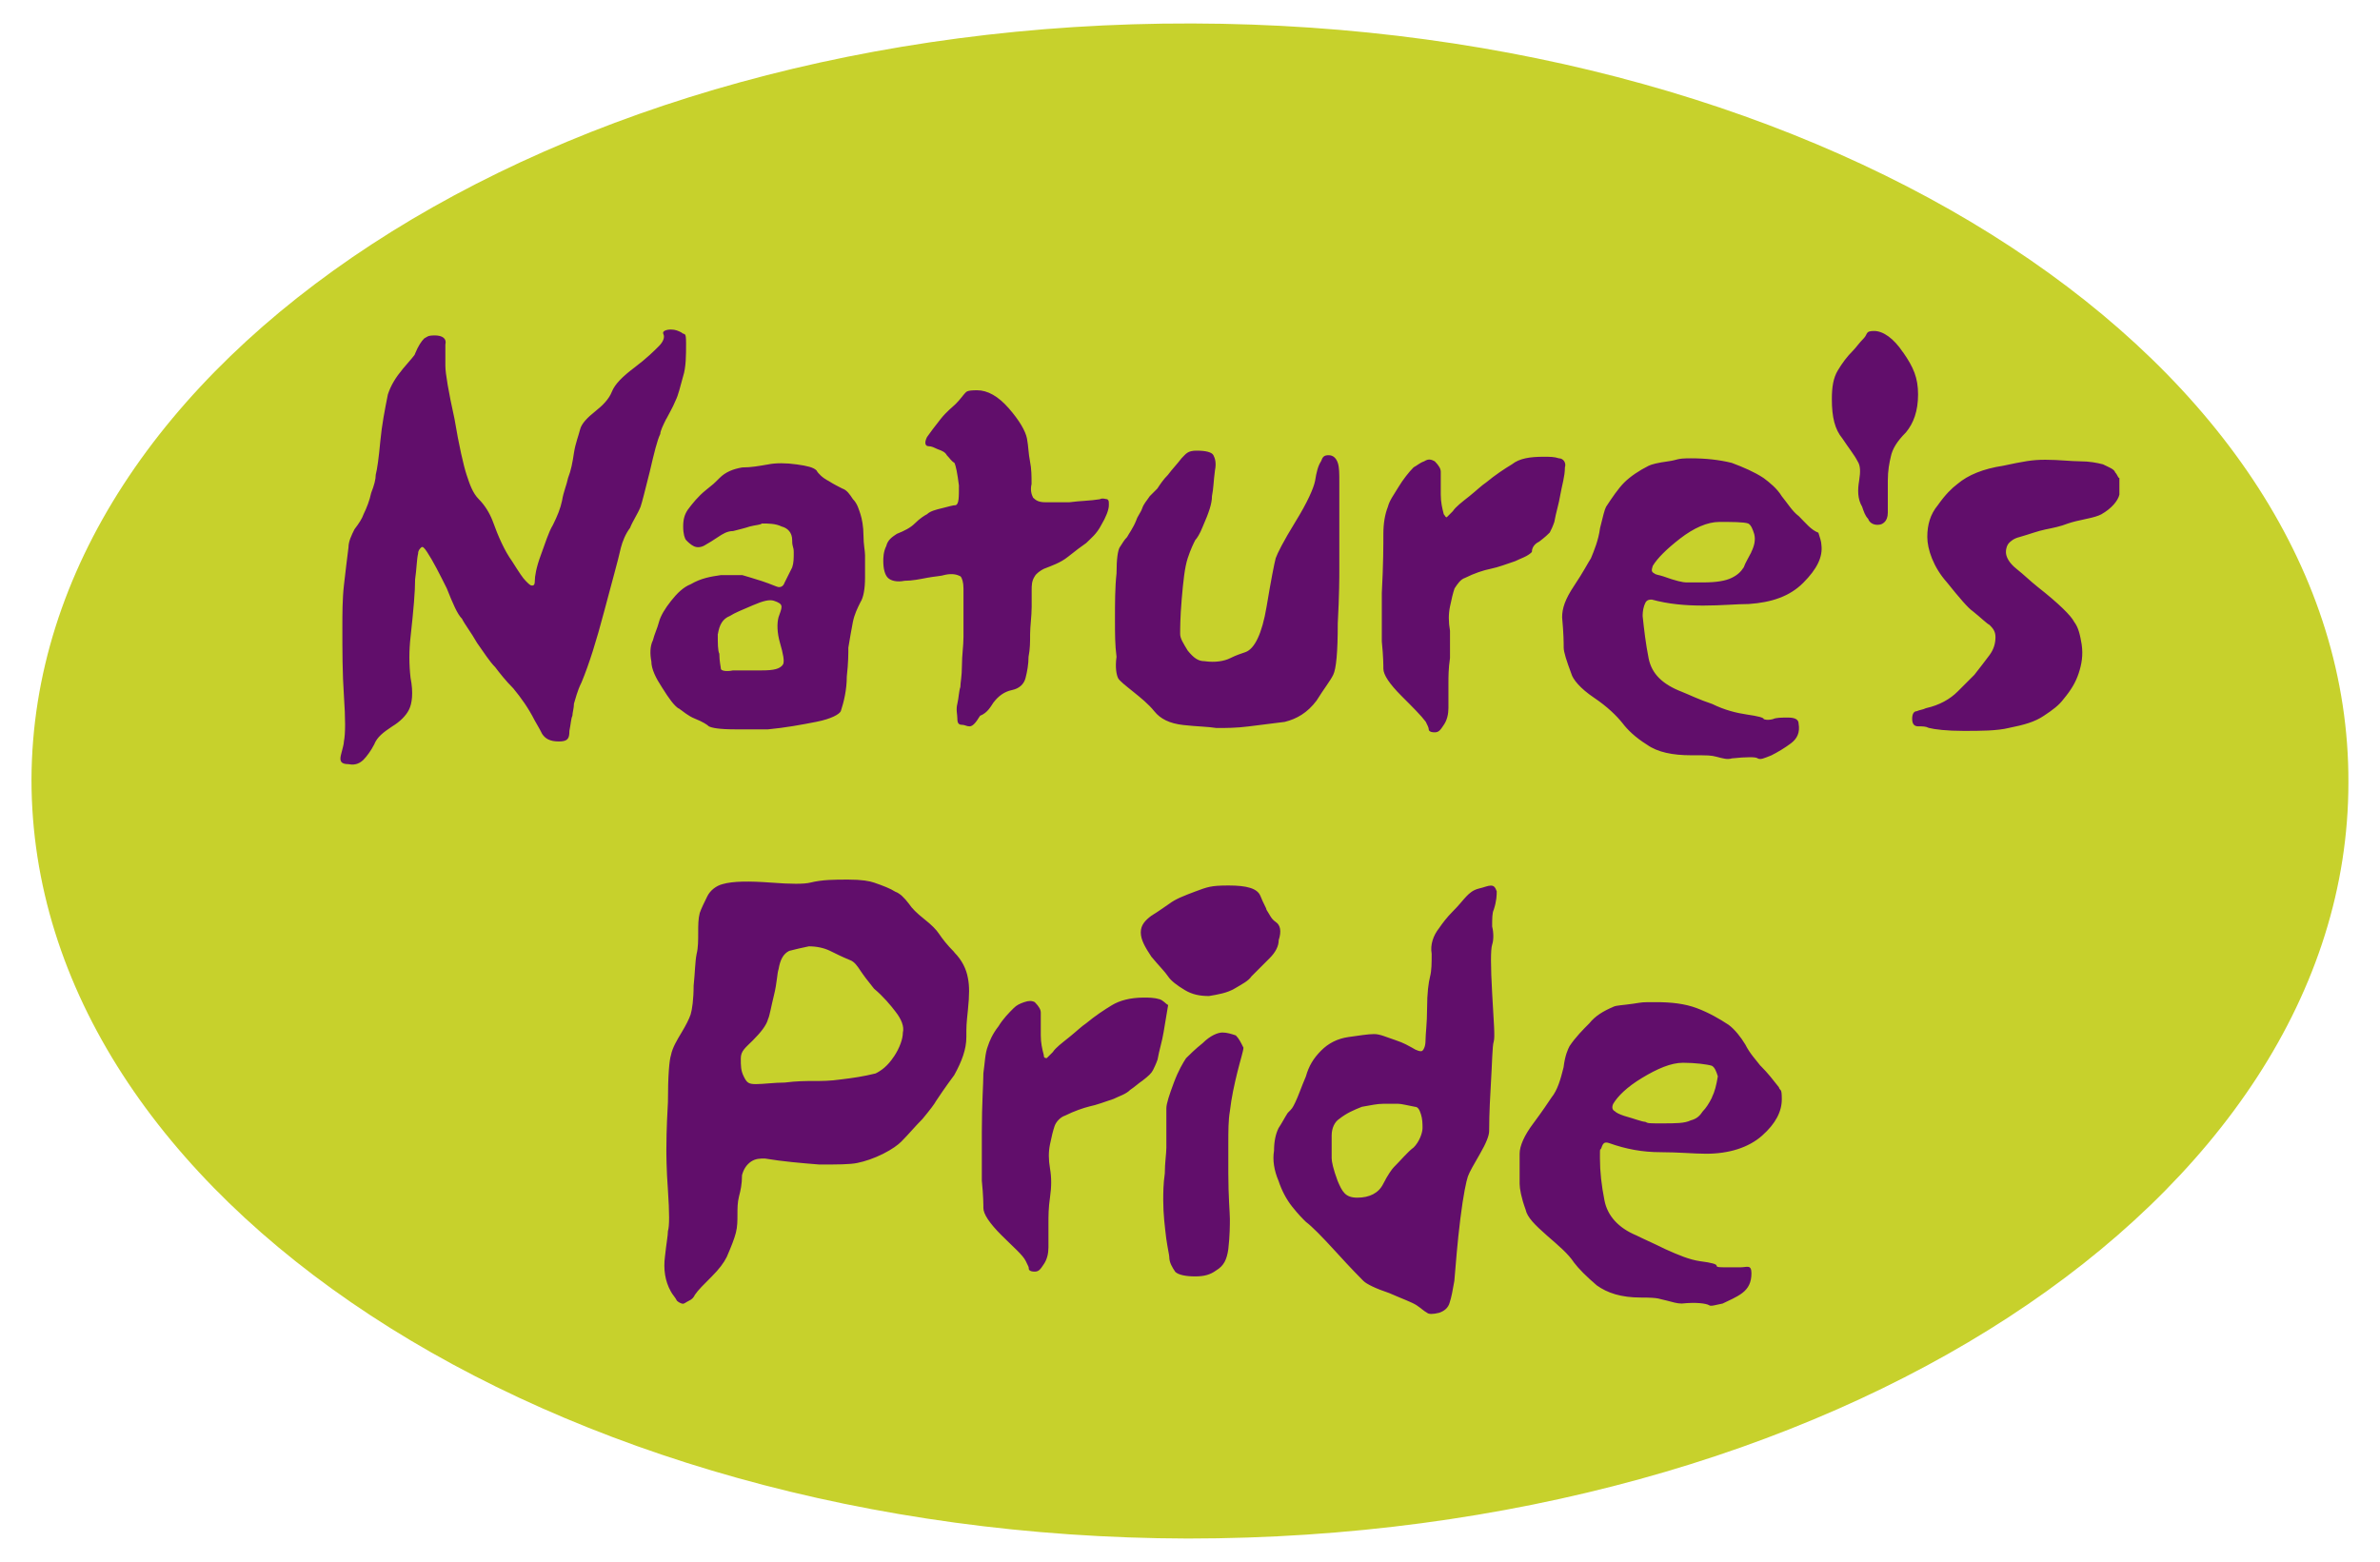
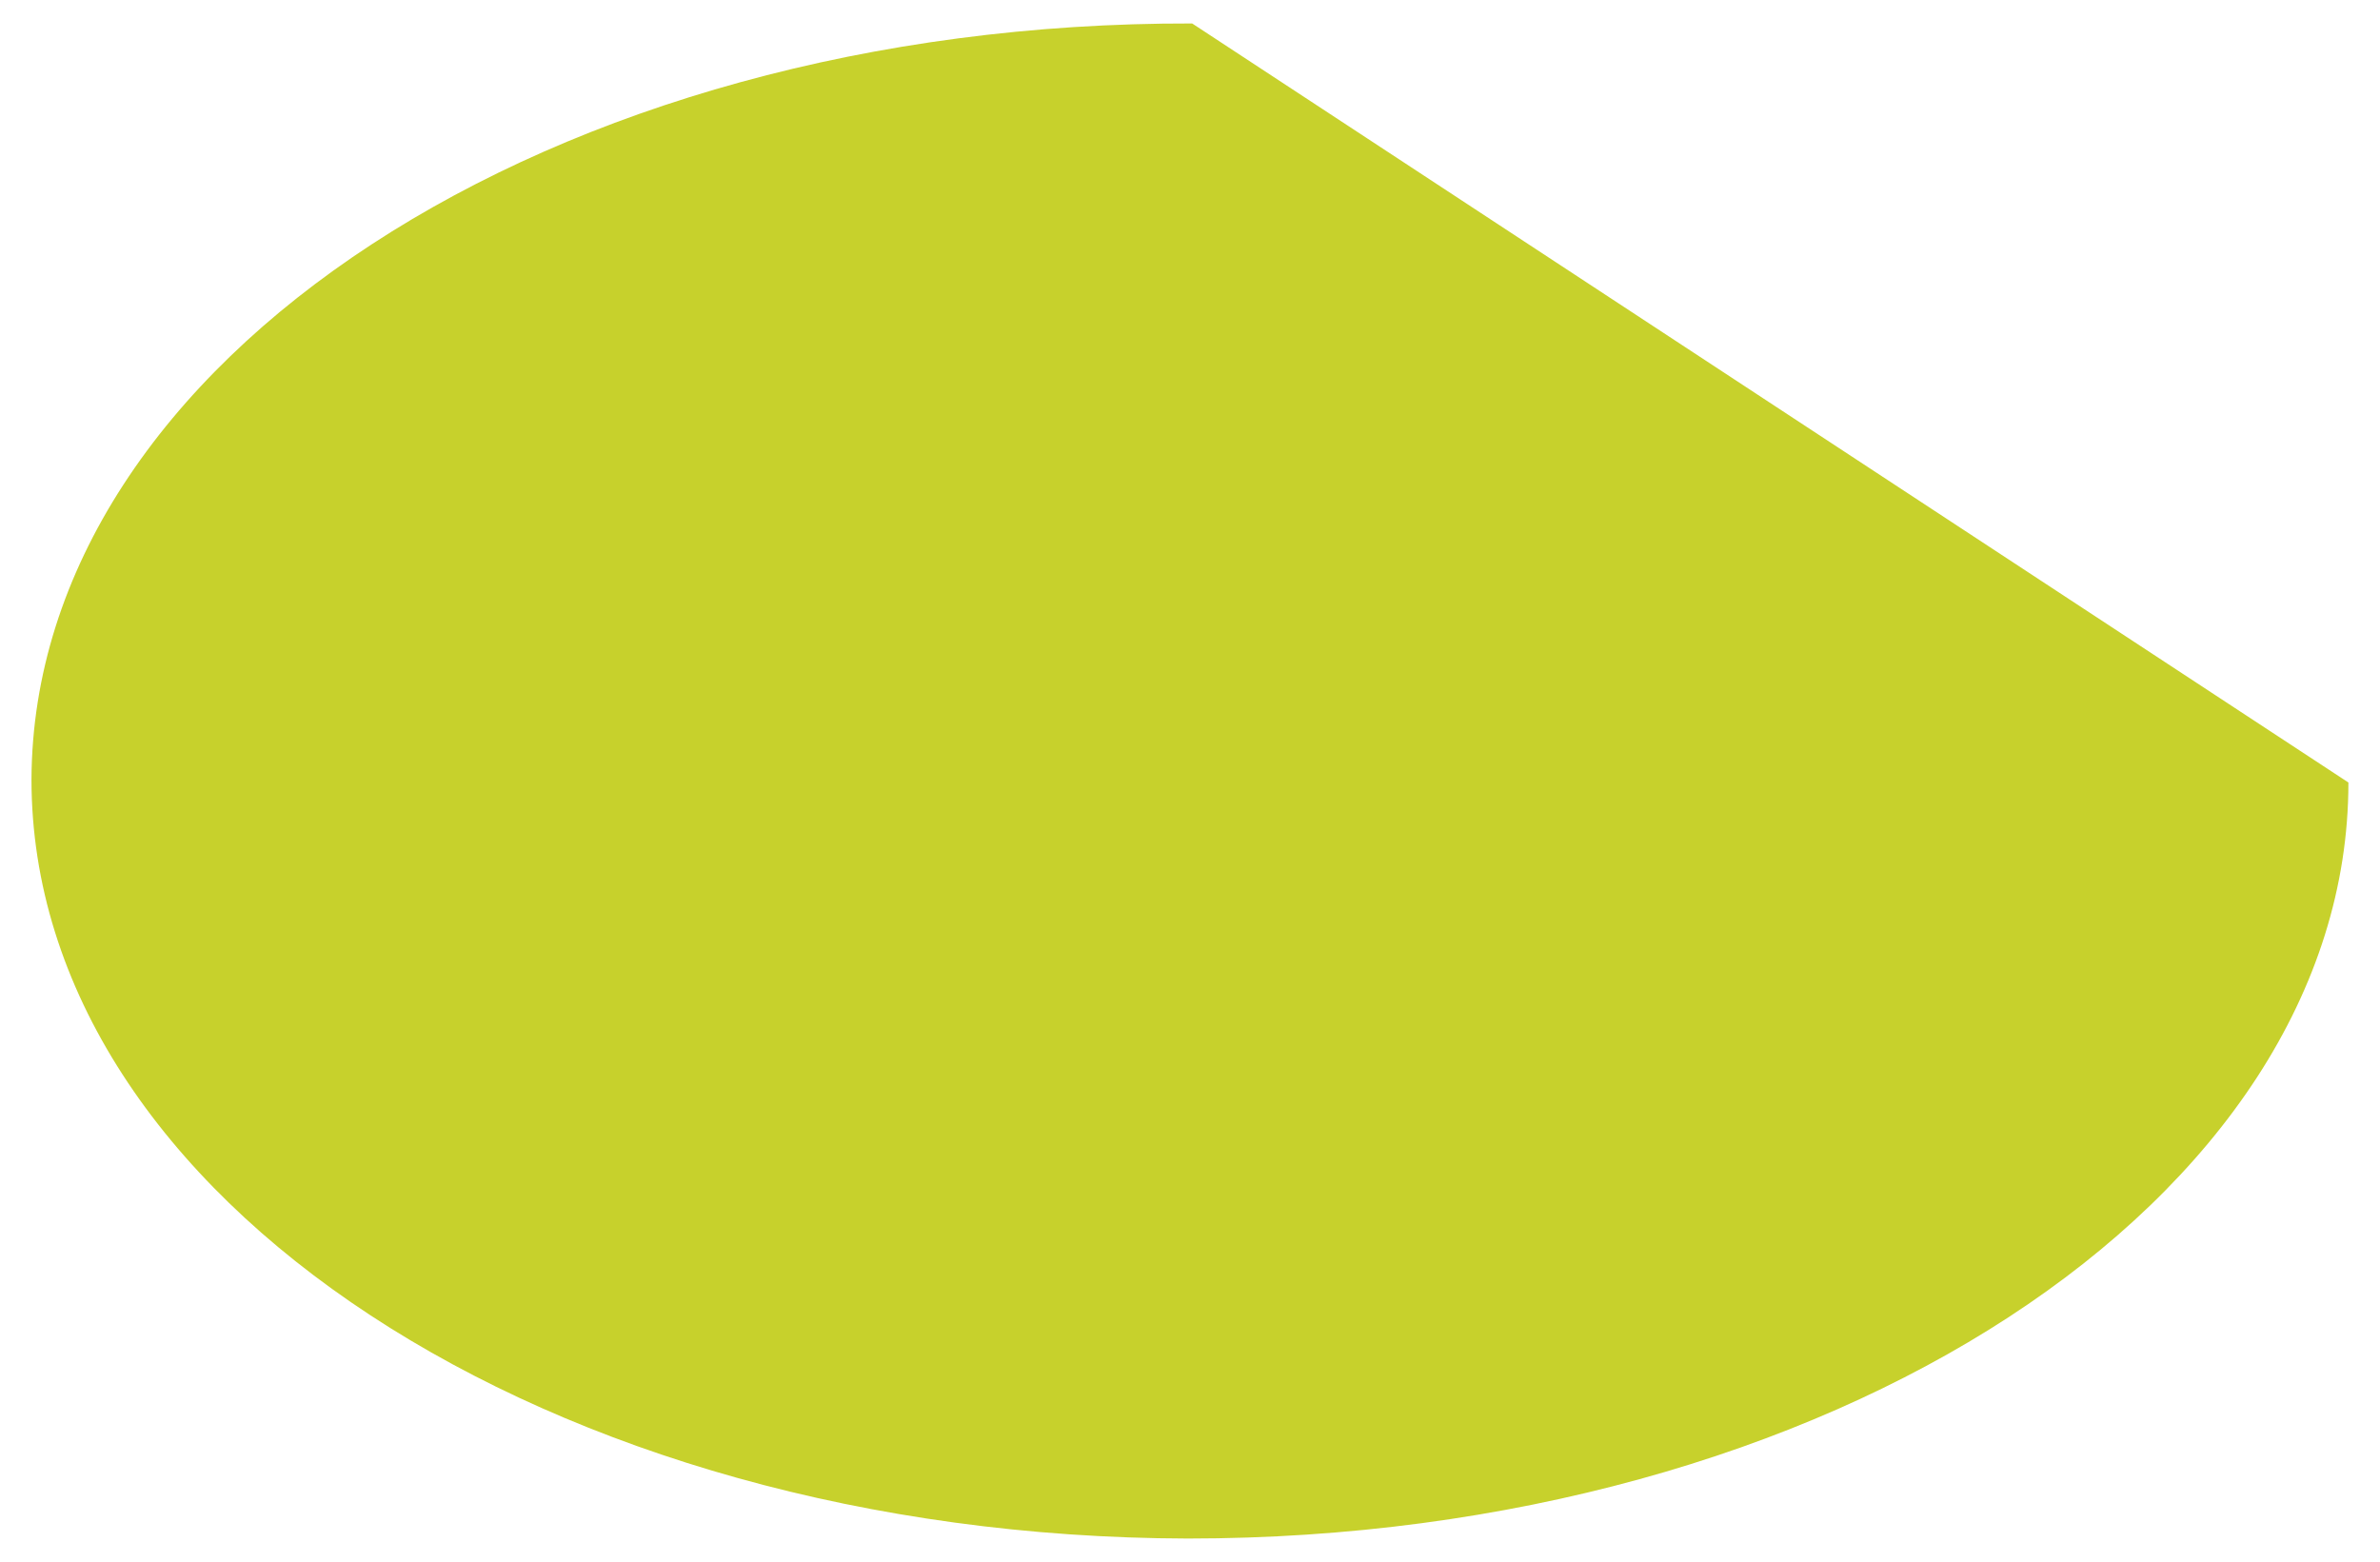
<svg xmlns="http://www.w3.org/2000/svg" version="1.1" viewBox="0 0 2139.7 1404.4">
  <defs>
    <style>
      .cls-1 {
        fill: #610e6b;
      }

      .cls-2 {
        fill: #c7d12c;
      }
    </style>
  </defs>
  <g>
    <g id="Laag_1">
-       <path class="cls-2" d="M2111.3,703.6c0,376-467.3,679.8-1043.5,679.8C494.2,1382,28.3,1076.9,28.3,700.9,29.7,324.9,495.6,19.7,1071.8,21.1c574.9,1.4,1040.8,306.5,1039.5,682.5Z" />
-       <path class="cls-1" d="M1582.7,958.3c-4.1-5.4-9.5-10.9-13.6-19.1-4.1-6.8-9.5-13.6-15-17.7-8.2-5.4-17.7-10.9-28.6-15-10.9-4.1-23.2-5.4-36.8-5.4s-10.9,0-20.4,1.4c-9.5,1.4-15,1.4-17.7,2.7-9.5,4.1-16.3,8.2-21.8,15-5.4,5.4-12.3,12.3-17.7,20.4-1.4,2.7-4.1,8.2-5.4,19.1-2.7,10.9-5.4,20.4-10.9,27.2-2.7,4.1-8.2,12.3-16.3,23.2-8.2,10.9-12.3,20.4-12.3,27.2v27.2c0,4.1,1.4,12.3,5.4,23.2,1.4,6.8,8.2,13.6,19.1,23.2,10.9,9.5,19.1,16.3,24.5,24.5,4.1,5.4,10.9,12.3,20.4,20.4,9.5,6.8,21.8,10.9,39.5,10.9s16.3,1.4,23.2,2.7c5.4,1.4,9.5,2.7,13.6,2.7,13.6-1.4,21.8,0,24.5,1.4,1.4,1.4,5.4,0,12.3-1.4,5.4-2.7,12.3-5.4,17.7-9.5,5.4-4.1,8.2-9.5,8.2-17.7s-4.1-5.4-9.5-5.4h-13.6c-5.4,0-8.2,0-8.2-1.4s-4.1-2.7-15-4.1c-9.5-1.4-19.1-5.4-31.3-10.9-10.9-5.4-20.4-9.5-25.9-12.3-16.3-6.8-25.9-17.7-28.6-31.3-2.7-13.6-4.1-25.9-4.1-38.1s0-5.4,1.4-9.5c1.4-4.1,2.7-5.4,6.8-4.1,15,5.4,30,8.2,46.3,8.2s30,1.4,40.9,1.4c20.4,0,38.1-5.4,50.4-16.3,12.3-10.9,17.7-21.8,17.7-32.7s-1.4-6.8-2.7-10.9c-5.4-6.8-9.5-12.3-16.3-19.1h0ZM1539.1,986.9c-2.7,5.4-5.4,9.5-8.2,12.3-2.7,4.1-5.4,6.8-10.9,8.2-5.4,2.7-13.6,2.7-25.9,2.7s-12.3,0-15-1.4c-2.7,0-9.5-2.7-19.1-5.4-4.1-1.4-6.8-2.7-8.2-4.1-2.7-1.4-2.7-4.1-1.4-6.8,4.1-6.8,12.3-15,25.9-23.2,13.6-8.2,25.9-13.6,36.8-13.6s21.8,1.4,25.9,2.7c2.7,1.4,4.1,5.4,5.4,9.5-1.4,8.2-2.7,13.6-5.4,19.1ZM1345.7,801.7c-1.4-4.1-2.7-5.4-5.4-5.4s-5.4,1.4-10.9,2.7c-5.4,1.4-8.2,4.1-10.9,6.8-2.7,2.7-6.8,8.2-12.3,13.6-5.4,5.4-9.5,10.9-12.3,15-5.4,6.8-8.2,15-6.8,23.2,0,8.2,0,15-1.4,20.4s-2.7,15-2.7,28.6-1.4,23.2-1.4,28.6-1.4,8.2-2.7,9.5-5.4,0-9.5-2.7c-2.7-1.4-6.8-4.1-15-6.8-8.2-2.7-13.6-5.4-19.1-5.4s-13.6,1.4-23.2,2.7c-9.5,1.4-17.7,5.4-24.5,12.3s-10.9,13.6-13.6,23.2c-4.1,9.5-6.8,17.7-9.5,23.2s-2.7,5.4-6.8,9.5c-2.7,4.1-5.4,9.5-8.2,13.6-2.7,5.4-4.1,12.3-4.1,20.4-1.4,8.2,0,17.7,4.1,27.2,2.7,8.2,6.8,16.3,12.3,23.2s9.5,10.9,12.3,13.6c5.4,4.1,13.6,12.3,27.2,27.2,13.6,15,21.8,23.2,24.5,25.9s10.9,6.8,23.2,10.9c12.3,5.4,20.4,8.2,24.5,10.9,4.1,2.7,6.8,5.4,9.5,6.8,1.4,1.4,5.4,1.4,10.9,0,4.1-1.4,8.2-4.1,9.5-9.5,1.4-4.1,2.7-10.9,4.1-19.1,1.4-16.3,2.7-34.1,5.4-55.9,2.7-21.8,5.4-34.1,6.8-38.1s5.4-10.9,10.9-20.4,8.2-16.3,8.2-20.4,0-16.3,1.4-39.5c1.4-23.2,1.4-36.8,2.7-40.9s0-17.7-1.4-43.6c-1.4-24.5-1.4-39.5,0-43.6,1.4-4.1,1.4-10.9,0-16.3,0-6.8,0-12.3,1.4-15,2.7-8.2,2.7-13.6,2.7-16.3ZM1270.7,1031.9c-5.4,4.1-10.9,10.9-17.7,17.7-1.4,1.4-5.4,6.8-9.5,15-4.1,8.2-12.3,12.3-23.2,12.3s-13.6-5.4-17.7-15c-4.1-10.9-5.4-17.7-5.4-20.4v-20.4c0-6.8,2.7-12.3,6.8-15,6.8-5.4,13.6-8.2,20.4-10.9,8.2-1.4,13.6-2.7,19.1-2.7h13.6c2.7,0,8.2,1.4,15,2.7,2.7,0,4.1,2.7,5.4,6.8s1.4,8.2,1.4,12.3-2.7,12.3-8.2,17.7ZM1111.3,931.1c-4.1-1.4-8.2-2.7-12.3-2.7s-10.9,2.7-17.7,9.5c-6.8,5.4-12.3,10.9-15,13.6-2.7,4.1-6.8,10.9-10.9,21.8-4.1,10.9-6.8,19.1-6.8,23.2v35.4c0,5.4-1.4,13.6-1.4,23.2-1.4,9.5-1.4,17.7-1.4,24.5,0,12.3,1.4,23.2,2.7,34.1,1.4,9.5,2.7,15,2.7,16.3,0,5.4,2.7,9.5,5.4,13.6,2.7,2.7,9.5,4.1,17.7,4.1s13.6-1.4,19.1-5.4c6.8-4.1,9.5-9.5,10.9-19.1,1.4-12.3,1.4-21.8,1.4-27.2s-1.4-20.4-1.4-40.9v-25.9c0-12.3,0-21.8,1.4-30,1.4-12.3,4.1-24.5,6.8-35.4,2.7-10.9,5.4-19.1,5.4-21.8-2.7-5.4-4.1-8.2-6.8-10.9ZM1146.8,828.9c-4.1-2.7-5.4-6.8-8.2-10.9,0-1.4-2.7-5.4-5.4-12.3s-12.3-9.5-28.6-9.5-19.1,1.4-30,5.4c-10.9,4.1-17.7,6.8-23.2,10.9-4.1,2.7-9.5,6.8-16.3,10.9-5.4,4.1-9.5,8.2-9.5,15s4.1,13.6,9.5,21.8c6.8,8.2,12.3,13.6,15,17.7s8.2,8.2,15,12.3,13.6,5.4,21.8,5.4c8.2-1.4,16.3-2.7,23.2-6.8s12.3-6.8,15-10.9l16.3-16.3c5.4-5.4,8.2-10.9,8.2-16.3,2.7-8.2,1.4-13.6-2.7-16.3h0ZM1041.9,898.4c-4.1-1.4-9.5-1.4-13.6-1.4-12.3,0-21.8,2.7-28.6,6.8s-15,9.5-23.2,16.3c-4.1,2.7-8.2,6.8-15,12.3s-12.3,9.5-15,13.6l-5.4,5.4c-1.4,0-2.7,0-2.7-2.7-1.4-5.4-2.7-10.9-2.7-17.7v-20.4c0-2.7-1.4-5.4-5.4-9.5-2.7-1.4-5.4-1.4-9.5,0-4.1,1.4-6.8,2.7-9.5,5.4-4.1,4.1-9.5,9.5-13.6,16.3-5.4,6.8-8.2,13.6-9.5,17.7-2.7,6.8-2.7,15-4.1,24.5,0,9.5-1.4,27.2-1.4,53.1v43.6c1.4,13.6,1.4,21.8,1.4,24.5,0,5.4,5.4,13.6,16.3,24.5,10.9,10.9,19.1,17.7,21.8,23.2s2.7,5.4,2.7,6.8,1.4,2.7,5.4,2.7,5.4-2.7,8.2-6.8,4.1-9.5,4.1-15v-21.8c0-6.8,0-13.6,1.4-23.2s1.4-17.7,0-25.9-1.4-15,0-21.8,2.7-12.3,4.1-16.3c1.4-4.1,5.4-8.2,9.5-9.5,8.2-4.1,16.3-6.8,21.8-8.2,6.8-1.4,13.6-4.1,21.8-6.8,5.4-2.7,10.9-4.1,15-8.2,4.1-2.7,6.8-5.4,10.9-8.2,5.4-4.1,8.2-6.8,9.5-9.5s2.7-5.4,4.1-9.5c1.4-8.2,4.1-16.3,5.4-24.5l4.1-24.5c-2.7-1.4-4.1-4.1-8.2-5.4h0ZM858,856.2c-6.8-6.8-10.9-12.3-13.6-16.3-2.7-4.1-6.8-8.2-13.6-13.6-6.8-5.4-10.9-9.5-13.6-13.6-4.1-5.4-8.2-9.5-12.3-10.9-4.1-2.7-10.9-5.4-19.1-8.2-4.1-1.4-10.9-2.7-23.2-2.7s-23.2,0-34.1,2.7c-5.4,1.4-17.7,1.4-35.4,0-19.1-1.4-34.1-1.4-43.6,1.4-5.4,1.4-10.9,5.4-13.6,10.9s-5.4,10.9-6.8,15c-1.4,5.4-1.4,10.9-1.4,17.7s0,13.6-1.4,19.1c-1.4,6.8-1.4,16.3-2.7,28.6,0,12.3-1.4,21.8-2.7,25.9-1.4,4.1-4.1,9.5-8.2,16.3s-8.2,13.6-9.5,20.4c-1.4,4.1-2.7,17.7-2.7,42.2-1.4,24.5-1.4,38.1-1.4,42.2s0,17.7,1.4,36.8c1.4,20.4,1.4,32.7,0,36.8,0,4.1-1.4,10.9-2.7,23.2-1.4,10.9,0,21.8,5.4,31.3,1.4,2.7,4.1,5.4,5.4,8.2,1.4,1.4,4.1,2.7,5.4,2.7s2.7-1.4,5.4-2.7,4.1-2.7,5.4-5.4c2.7-4.1,8.2-9.5,15-16.3s10.9-12.3,13.6-17.7c4.1-9.5,6.8-16.3,8.2-21.8s1.4-10.9,1.4-16.3,0-10.9,1.4-16.3c1.4-5.4,2.7-10.9,2.7-19.1,1.4-5.4,4.1-9.5,8.2-12.3,4.1-2.7,8.2-2.7,12.3-2.7,16.3,2.7,32.7,4.1,49,5.4,16.3,0,27.2,0,34.1-1.4s15-4.1,23.2-8.2c8.2-4.1,13.6-8.2,16.3-10.9,6.8-6.8,12.3-13.6,19.1-20.4,6.8-8.2,10.9-13.6,12.3-16.3,2.7-4.1,8.2-12.3,16.3-23.2,6.8-12.3,10.9-23.2,10.9-34.1s0-10.9,1.4-24.5,1.4-21.8,0-28.6c-1.4-8.2-5.4-16.3-12.3-23.2ZM803.5,950.2c-5.4,8.2-10.9,12.3-16.3,15-10.9,2.7-20.4,4.1-31.3,5.4-9.5,1.4-17.7,1.4-24.5,1.4s-15,0-25.9,1.4c-9.5,0-19.1,1.4-25.9,1.4s-8.2-1.4-10.9-6.8-2.7-9.5-2.7-16.3,4.1-9.5,10.9-16.3c6.8-6.8,12.3-13.6,13.6-19.1,1.4-2.7,2.7-10.9,5.4-21.8s2.7-19.1,4.1-23.2c1.4-8.2,4.1-13.6,9.5-16.3,5.4-1.4,10.9-2.7,17.7-4.1,6.8,0,13.6,1.4,19.1,4.1,5.4,2.7,10.9,5.4,17.7,8.2,4.1,1.4,6.8,5.4,9.5,9.5,2.7,4.1,6.8,9.5,12.3,16.3,8.2,6.8,15,15,19.1,20.4,5.4,6.8,8.2,13.6,6.8,19.1,0,5.4-2.7,13.6-8.2,21.8ZM1901.5,424.3c-1.4-2.7-5.4-4.1-10.9-6.8-5.4-1.4-12.3-2.7-20.4-2.7s-19.1-1.4-31.3-1.4-19.1,1.4-38.1,5.4c-17.7,2.7-31.3,8.2-40.9,16.3-5.4,4.1-10.9,9.5-17.7,19.1-6.8,8.2-9.5,17.7-9.5,28.6s5.4,27.2,17.7,40.9c10.9,13.6,19.1,23.2,23.2,25.9,6.8,5.4,12.3,10.9,15,12.3,2.7,2.7,5.4,5.4,5.4,10.9s-1.4,10.9-5.4,16.3c-4.1,5.4-8.2,10.9-13.6,17.7l-15,15c-6.8,6.8-16.3,12.3-28.6,15-2.7,1.4-5.4,1.4-8.2,2.7-2.7,0-4.1,2.7-4.1,6.8s1.4,6.8,5.4,6.8,6.8,0,9.5,1.4c5.4,1.4,16.3,2.7,31.3,2.7s30,0,40.9-2.7c13.6-2.7,23.2-5.4,31.3-10.9,8.2-5.4,13.6-9.5,17.7-15,6.8-8.2,10.9-15,13.6-23.2,2.7-8.2,4.1-16.3,2.7-25.9-1.4-8.2-2.7-15-6.8-20.4-2.7-5.4-13.6-16.3-32.7-31.3-6.8-5.4-12.3-10.9-19.1-16.3s-9.5-10.9-9.5-15,1.4-6.8,2.7-8.2c1.4-1.4,4.1-4.1,9.5-5.4,9.5-2.7,16.3-5.4,23.2-6.8s13.6-2.7,20.4-5.4c4.1-1.4,9.5-2.7,16.3-4.1s10.9-2.7,13.6-4.1c9.5-5.4,15-12.3,16.3-17.7v-15c-1.4,0-1.4-2.7-4.1-5.4h0ZM1710.8,316.7c-8.2-12.3-17.7-19.1-25.9-19.1s-5.4,2.7-9.5,6.8-6.8,8.2-9.5,10.9c-5.4,5.4-9.5,10.9-13.6,17.7s-5.4,15-5.4,25.9c0,16.3,2.7,27.2,9.5,35.4,5.4,8.2,10.9,15,13.6,20.4,2.7,4.1,2.7,9.5,1.4,17.7-1.4,8.2-1.4,16.3,2.7,23.2,1.4,4.1,2.7,8.2,5.4,10.9,1.4,4.1,5.4,5.4,8.2,5.4,4.1,0,5.4-1.4,6.8-2.7,1.4-1.4,2.7-4.1,2.7-8.2v-28.6c0-9.5,1.4-16.3,2.7-21.8,1.4-6.8,5.4-13.6,13.6-21.8,6.8-8.2,10.9-19.1,10.9-34.1s-4.1-24.5-13.6-38.1h0ZM1616.8,463.8c-5.4-4.1-9.5-10.9-15-17.7-4.1-6.8-10.9-12.3-16.3-16.3-8.2-5.4-17.7-9.5-28.6-13.6-10.9-2.7-23.2-4.1-36.8-4.1s-10.9,1.4-20.4,2.7-15,2.7-17.7,4.1c-8.2,4.1-16.3,9.5-21.8,15-5.4,5.4-10.9,13.6-16.3,21.8-1.4,2.7-2.7,8.2-5.4,19.1-1.4,10.9-5.4,20.4-8.2,27.2-2.7,4.1-6.8,12.3-15,24.5-8.2,12.3-10.9,20.4-10.9,28.6,1.4,15,1.4,23.2,1.4,27.2s2.7,12.3,6.8,23.2c1.4,5.4,8.2,13.6,20.4,21.8s20.4,16.3,25.9,23.2c4.1,5.4,10.9,12.3,21.8,19.1,9.5,6.8,23.2,9.5,39.5,9.5s17.7,0,23.2,1.4c5.4,1.4,9.5,2.7,13.6,1.4,13.6-1.4,21.8-1.4,23.2,0,2.7,1.4,5.4,0,12.3-2.7,5.4-2.7,12.3-6.8,17.7-10.9s8.2-9.5,6.8-17.7c0-4.1-4.1-5.4-9.5-5.4s-10.9,0-13.6,1.4c-5.4,1.4-8.2,0-8.2,0,0-1.4-5.4-2.7-15-4.1s-20.4-4.1-31.3-9.5c-12.3-4.1-20.4-8.2-27.2-10.9-17.7-6.8-27.2-16.3-30-30-2.7-13.6-4.1-25.9-5.4-38.1,0-1.4,0-5.4,1.4-9.5s2.7-5.4,6.8-5.4c15,4.1,30,5.4,46.3,5.4s30-1.4,40.9-1.4c20.4-1.4,36.8-6.8,49-19.1,12.3-12.3,17.7-23.2,16.3-34.1,0-2.7-1.4-6.8-2.7-10.9-6.8-2.7-10.9-8.2-17.7-15ZM1574.5,496.5c-2.7,5.4-5.4,9.5-6.8,13.6-2.7,4.1-5.4,6.8-10.9,9.5s-13.6,4.1-25.9,4.1h-15c-2.7,0-9.5-1.4-20.4-5.4-4.1-1.4-6.8-1.4-8.2-2.7-2.7-1.4-2.7-2.7-1.4-6.8,4.1-6.8,12.3-15,24.5-24.5,12.3-9.5,24.5-15,35.4-15s21.8,0,25.9,1.4c2.7,1.4,4.1,5.4,5.4,9.5,1.4,5.4,0,10.9-2.7,16.3ZM1383.8,487c5.4-4.1,8.2-6.8,9.5-8.2,1.4-2.7,2.7-5.4,4.1-9.5,1.4-8.2,4.1-16.3,5.4-24.5,1.4-8.2,4.1-16.3,4.1-24.5,1.4-4.1-1.4-8.2-5.4-8.2-4.1-1.4-8.2-1.4-13.6-1.4-12.3,0-21.8,1.4-28.6,6.8-6.8,4.1-15,9.5-23.2,16.3-4.1,2.7-8.2,6.8-15,12.3-6.8,5.4-12.3,9.5-15,13.6l-5.4,5.4c-1.4,0-1.4-1.4-2.7-2.7-1.4-5.4-2.7-10.9-2.7-17.7v-20.4c0-2.7-1.4-5.4-5.4-9.5-2.7-1.4-5.4-2.7-9.5,0-4.1,1.4-6.8,4.1-9.5,5.4-4.1,4.1-9.5,10.9-13.6,17.7s-8.2,12.3-9.5,17.7c-2.7,6.8-4.1,15-4.1,24.5s0,27.2-1.4,53.1v43.6c1.4,13.6,1.4,21.8,1.4,24.5,0,5.4,5.4,13.6,16.3,24.5,10.9,10.9,17.7,17.7,21.8,23.2,1.4,2.7,2.7,5.4,2.7,6.8s1.4,2.7,5.4,2.7,5.4-2.7,8.2-6.8,4.1-9.5,4.1-15v-21.8c0-6.8,0-13.6,1.4-23.2v-24.5c-1.4-8.2-1.4-15,0-21.8,1.4-6.8,2.7-12.3,4.1-16.3,2.7-4.1,5.4-8.2,9.5-9.5,8.2-4.1,16.3-6.8,23.2-8.2s13.6-4.1,21.8-6.8c5.4-2.7,10.9-4.1,15-8.2,0-5.4,4.1-8.2,6.8-9.5h0ZM1005.1,609.6c1.4,2.7,6.8,6.8,13.6,12.3s13.6,10.9,19.1,17.7,13.6,10.9,25.9,12.3c12.3,1.4,21.8,1.4,30,2.7,8.2,0,17.7,0,28.6-1.4l32.7-4.1c10.9-2.7,20.4-8.2,28.6-19.1,6.8-10.9,12.3-17.7,15-23.2s4.1-20.4,4.1-46.3c1.4-25.9,1.4-42.2,1.4-47.7v-79c0-8.2,0-13.6-1.4-17.7s-4.1-6.8-8.2-6.8-5.4,1.4-6.8,5.4c-2.7,4.1-4.1,9.5-5.4,17.7-1.4,6.8-6.8,19.1-17.7,36.8-10.9,17.7-16.3,28.6-17.7,32.7-1.4,5.4-4.1,19.1-8.2,43.6-4.1,24.5-10.9,38.1-19.1,40.9-4.1,1.4-8.2,2.7-13.6,5.4s-13.6,4.1-23.2,2.7c-5.4,0-9.5-2.7-15-9.5-4.1-6.8-6.8-10.9-6.8-15s0-15,1.4-31.3c1.4-16.3,2.7-28.6,5.4-36.8,2.7-8.2,5.4-13.6,6.8-16.3,1.4-1.4,4.1-5.4,6.8-12.3,5.4-12.3,8.2-20.4,8.2-27.2,1.4-6.8,1.4-13.6,2.7-23.2,1.4-6.8,0-10.9-1.4-13.6s-6.8-4.1-15-4.1-9.5,2.7-13.6,6.8c-4.1,5.4-8.2,9.5-12.3,15-4.1,4.1-6.8,8.2-9.5,12.3l-6.8,6.8c-2.7,4.1-5.4,6.8-6.8,10.9s-4.1,6.8-5.4,10.9c-2.7,6.8-6.8,12.3-8.2,15-2.7,2.7-4.1,5.4-6.8,9.5-1.4,2.7-2.7,9.5-2.7,23.2-1.4,12.3-1.4,27.2-1.4,40.9s0,23.2,1.4,34.1c-1.4,9.5,0,16.3,1.4,19.1ZM893.4,631.4c4.1-5.4,9.5-9.5,16.3-10.9s10.9-5.4,12.3-10.9c1.4-5.4,2.7-12.3,2.7-19.1,1.4-6.8,1.4-13.6,1.4-20.4s1.4-16.3,1.4-24.5v-15c0-4.1,0-8.2,2.7-12.3,1.4-2.7,5.4-5.4,8.2-6.8,6.8-2.7,15-5.4,21.8-10.9s12.3-9.5,16.3-12.3c4.1-4.1,9.5-8.2,13.6-16.3,4.1-6.8,6.8-13.6,6.8-17.7s0-4.1-1.4-5.4c-1.4,0-4.1-1.4-6.8,0-8.2,1.4-17.7,1.4-27.2,2.7h-21.8c-5.4,0-8.2-1.4-10.9-4.1-1.4-2.7-2.7-6.8-1.4-12.3,0-6.8,0-13.6-1.4-20.4s-1.4-13.6-2.7-20.4-6.8-16.3-16.3-27.2-19.1-16.3-28.6-16.3-9.5,1.4-10.9,2.7c-1.4,1.4-4.1,5.4-8.2,9.5-2.7,2.7-8.2,6.8-13.6,13.6s-9.5,12.3-12.3,16.3c-2.7,5.4-1.4,8.2,1.4,8.2s5.4,1.4,8.2,2.7c4.1,1.4,6.8,2.7,8.2,5.4,2.7,2.7,4.1,5.4,6.8,6.8,1.4,2.7,2.7,9.5,4.1,20.4,0,10.9,0,16.3-2.7,17.7-2.7,0-6.8,1.4-12.3,2.7s-10.9,2.7-13.6,5.4c-2.7,1.4-6.8,4.1-10.9,8.2-4.1,4.1-9.5,6.8-16.3,9.5-4.1,2.7-8.2,5.4-9.5,10.9-2.7,5.4-2.7,10.9-2.7,13.6,0,6.8,1.4,12.3,4.1,15,2.7,2.7,8.2,4.1,15,2.7,6.8,0,13.6-1.4,20.4-2.7s12.3-1.4,16.3-2.7c6.8-1.4,10.9,0,13.6,1.4,1.4,1.4,2.7,5.4,2.7,10.9v43.6c0,8.2-1.4,16.3-1.4,25.9s-1.4,15-1.4,19.1c-1.4,4.1-1.4,9.5-2.7,15-1.4,5.4,0,9.5,0,13.6s1.4,5.4,4.1,5.4,4.1,1.4,6.8,1.4,5.4-2.7,9.5-9.5c6.8-2.7,9.5-8.2,12.3-12.3ZM610,636.8c4.1,2.7,8.2,6.8,15,9.5s10.9,5.4,12.3,6.8c2.7,1.4,9.5,2.7,23.2,2.7h30c15-1.4,30-4.1,43.6-6.8,13.6-2.7,20.4-6.8,21.8-9.5,2.7-8.2,5.4-19.1,5.4-31.3,1.4-12.3,1.4-20.4,1.4-25.9,1.4-8.2,2.7-16.3,4.1-23.2,1.4-6.8,4.1-12.3,6.8-17.7,2.7-4.1,4.1-12.3,4.1-21.8v-20.4c0-4.1-1.4-9.5-1.4-17.7s-1.4-15-2.7-19.1c-1.4-4.1-2.7-9.5-6.8-13.6-2.7-4.1-5.4-8.2-9.5-9.5-2.7-1.4-8.2-4.1-12.3-6.8-5.4-2.7-9.5-6.8-10.9-9.5-2.7-2.7-8.2-4.1-17.7-5.4-9.5-1.4-19.1-1.4-25.9,0-8.2,1.4-15,2.7-23.2,2.7-8.2,1.4-15,4.1-20.4,9.5s-5.4,5.4-12.3,10.9-12.3,12.3-16.3,17.7c-2.7,4.1-4.1,8.2-4.1,15s1.4,10.9,2.7,12.3,4.1,4.1,6.8,5.4c2.7,1.4,6.8,1.4,10.9-1.4,2.7-1.4,6.8-4.1,10.9-6.8s8.2-5.4,13.6-5.4c5.4-1.4,10.9-2.7,15-4.1,5.4-1.4,9.5-1.4,10.9-2.7,5.4,0,12.3,0,17.7,2.7,5.4,1.4,9.5,5.4,9.5,12.3s1.4,5.4,1.4,10.9,0,9.5-1.4,13.6l-6.8,13.6c-1.4,4.1-4.1,4.1-5.4,4.1s-6.8-2.7-15-5.4-13.6-4.1-17.7-5.4h-19.1c-9.5,1.4-17.7,2.7-27.2,8.2-6.8,2.7-12.3,8.2-17.7,15-5.4,6.8-9.5,13.6-10.9,19.1s-4.1,10.9-5.4,16.3c-2.7,5.4-2.7,12.3-1.4,19.1,0,6.8,4.1,15,9.5,23.2,6.8,10.9,10.9,16.3,15,19.1ZM645.4,570.1c1.4-8.2,4.1-13.6,10.9-16.3,4.1-2.7,10.9-5.4,20.4-9.5s15-5.4,19.1-4.1c4.1,1.4,6.8,2.7,6.8,5.4s-1.4,5.4-2.7,9.5c-1.4,5.4-1.4,13.6,1.4,23.2s4.1,16.3,2.7,19.1c-2.7,4.1-8.2,5.4-19.1,5.4h-25.9c-6.8,1.4-10.9,0-10.9-1.4s-1.4-6.8-1.4-13.6c-1.4-2.7-1.4-9.5-1.4-17.7ZM599.1,376.6c2.7-5.4,5.4-9.5,8.2-16.3,2.7-5.4,4.1-12.3,6.8-21.8,2.7-8.2,2.7-19.1,2.7-30s-1.4-6.8-4.1-9.5c-2.7-1.4-5.4-2.7-9.5-2.7s-8.2,1.4-6.8,4.1c1.4,2.7,0,6.8-4.1,10.9s-10.9,10.9-21.8,19.1c-10.9,8.2-17.7,15-20.4,21.8s-8.2,12.3-15,17.7c-6.8,5.4-12.3,10.9-13.6,16.3s-4.1,12.3-5.4,20.4c-1.4,9.5-2.7,16.3-5.4,23.2-1.4,6.8-4.1,12.3-5.4,20.4-1.4,6.8-4.1,13.6-8.2,21.8-4.1,6.8-6.8,16.3-10.9,27.2s-5.4,19.1-5.4,23.2-1.4,4.1-2.7,4.1-2.7-1.4-5.4-4.1-5.4-6.8-12.3-17.7c-6.8-9.5-12.3-21.8-17.7-36.8-2.7-6.8-6.8-13.6-12.3-19.1s-8.2-13.6-10.9-21.8-6.8-25.9-10.9-50.4c-5.4-24.5-8.2-40.9-8.2-47.7v-19.1c1.4-5.4-2.7-8.2-9.5-8.2s-6.8,1.4-9.5,2.7c-2.7,2.7-5.4,6.8-8.2,13.6,0,1.4-4.1,5.4-10.9,13.6s-10.9,15-13.6,23.2c-2.7,13.6-5.4,27.2-6.8,42.2-1.4,15-2.7,24.5-4.1,30,0,4.1-1.4,9.5-4.1,16.3-1.4,6.8-4.1,13.6-6.8,19.1-1.4,4.1-4.1,8.2-8.2,13.6-2.7,5.4-5.4,10.9-5.4,16.3-1.4,10.9-2.7,21.8-4.1,34.1-1.4,12.3-1.4,25.9-1.4,38.1,0,20.4,0,40.9,1.4,61.3,1.4,20.4,1.4,34.1,0,40.9,0,2.7-1.4,6.8-2.7,12.3s0,8.2,6.8,8.2c6.8,1.4,10.9-1.4,13.6-4.1s6.8-8.2,9.5-13.6c2.7-6.8,8.2-10.9,16.3-16.3,6.8-4.1,12.3-9.5,15-15,2.7-5.4,4.1-15,1.4-28.6-1.4-12.3-1.4-24.5,0-36.8,2.7-24.5,4.1-40.9,4.1-51.8,1.4-9.5,1.4-17.7,2.7-23.2,0-2.7,1.4-4.1,2.7-5.4s2.7,0,5.4,4.1c5.4,8.2,10.9,19.1,17.7,32.7,5.4,13.6,9.5,23.2,13.6,27.2,2.7,5.4,8.2,12.3,13.6,21.8,6.8,9.5,10.9,16.3,16.3,21.8,4.1,5.4,9.5,12.3,16.3,19.1,6.8,8.2,13.6,17.7,19.1,28.6,1.4,2.7,4.1,6.8,6.8,12.3,2.7,4.1,6.8,6.8,15,6.8s9.5-2.7,9.5-9.5c1.4-6.8,1.4-10.9,2.7-13.6,0-2.7,1.4-6.8,1.4-10.9,1.4-4.1,2.7-10.9,6.8-19.1,6.8-16.3,13.6-38.1,20.4-64s12.3-45,15-57.2c1.4-5.4,4.1-12.3,8.2-17.7,2.7-6.8,6.8-12.3,9.5-19.1,1.4-4.1,4.1-15,8.2-31.3,4.1-17.7,6.8-28.6,9.5-34.1,0-2.7,2.7-8.2,5.4-13.6Z" />
+       <path class="cls-2" d="M2111.3,703.6c0,376-467.3,679.8-1043.5,679.8C494.2,1382,28.3,1076.9,28.3,700.9,29.7,324.9,495.6,19.7,1071.8,21.1Z" />
    </g>
  </g>
</svg>